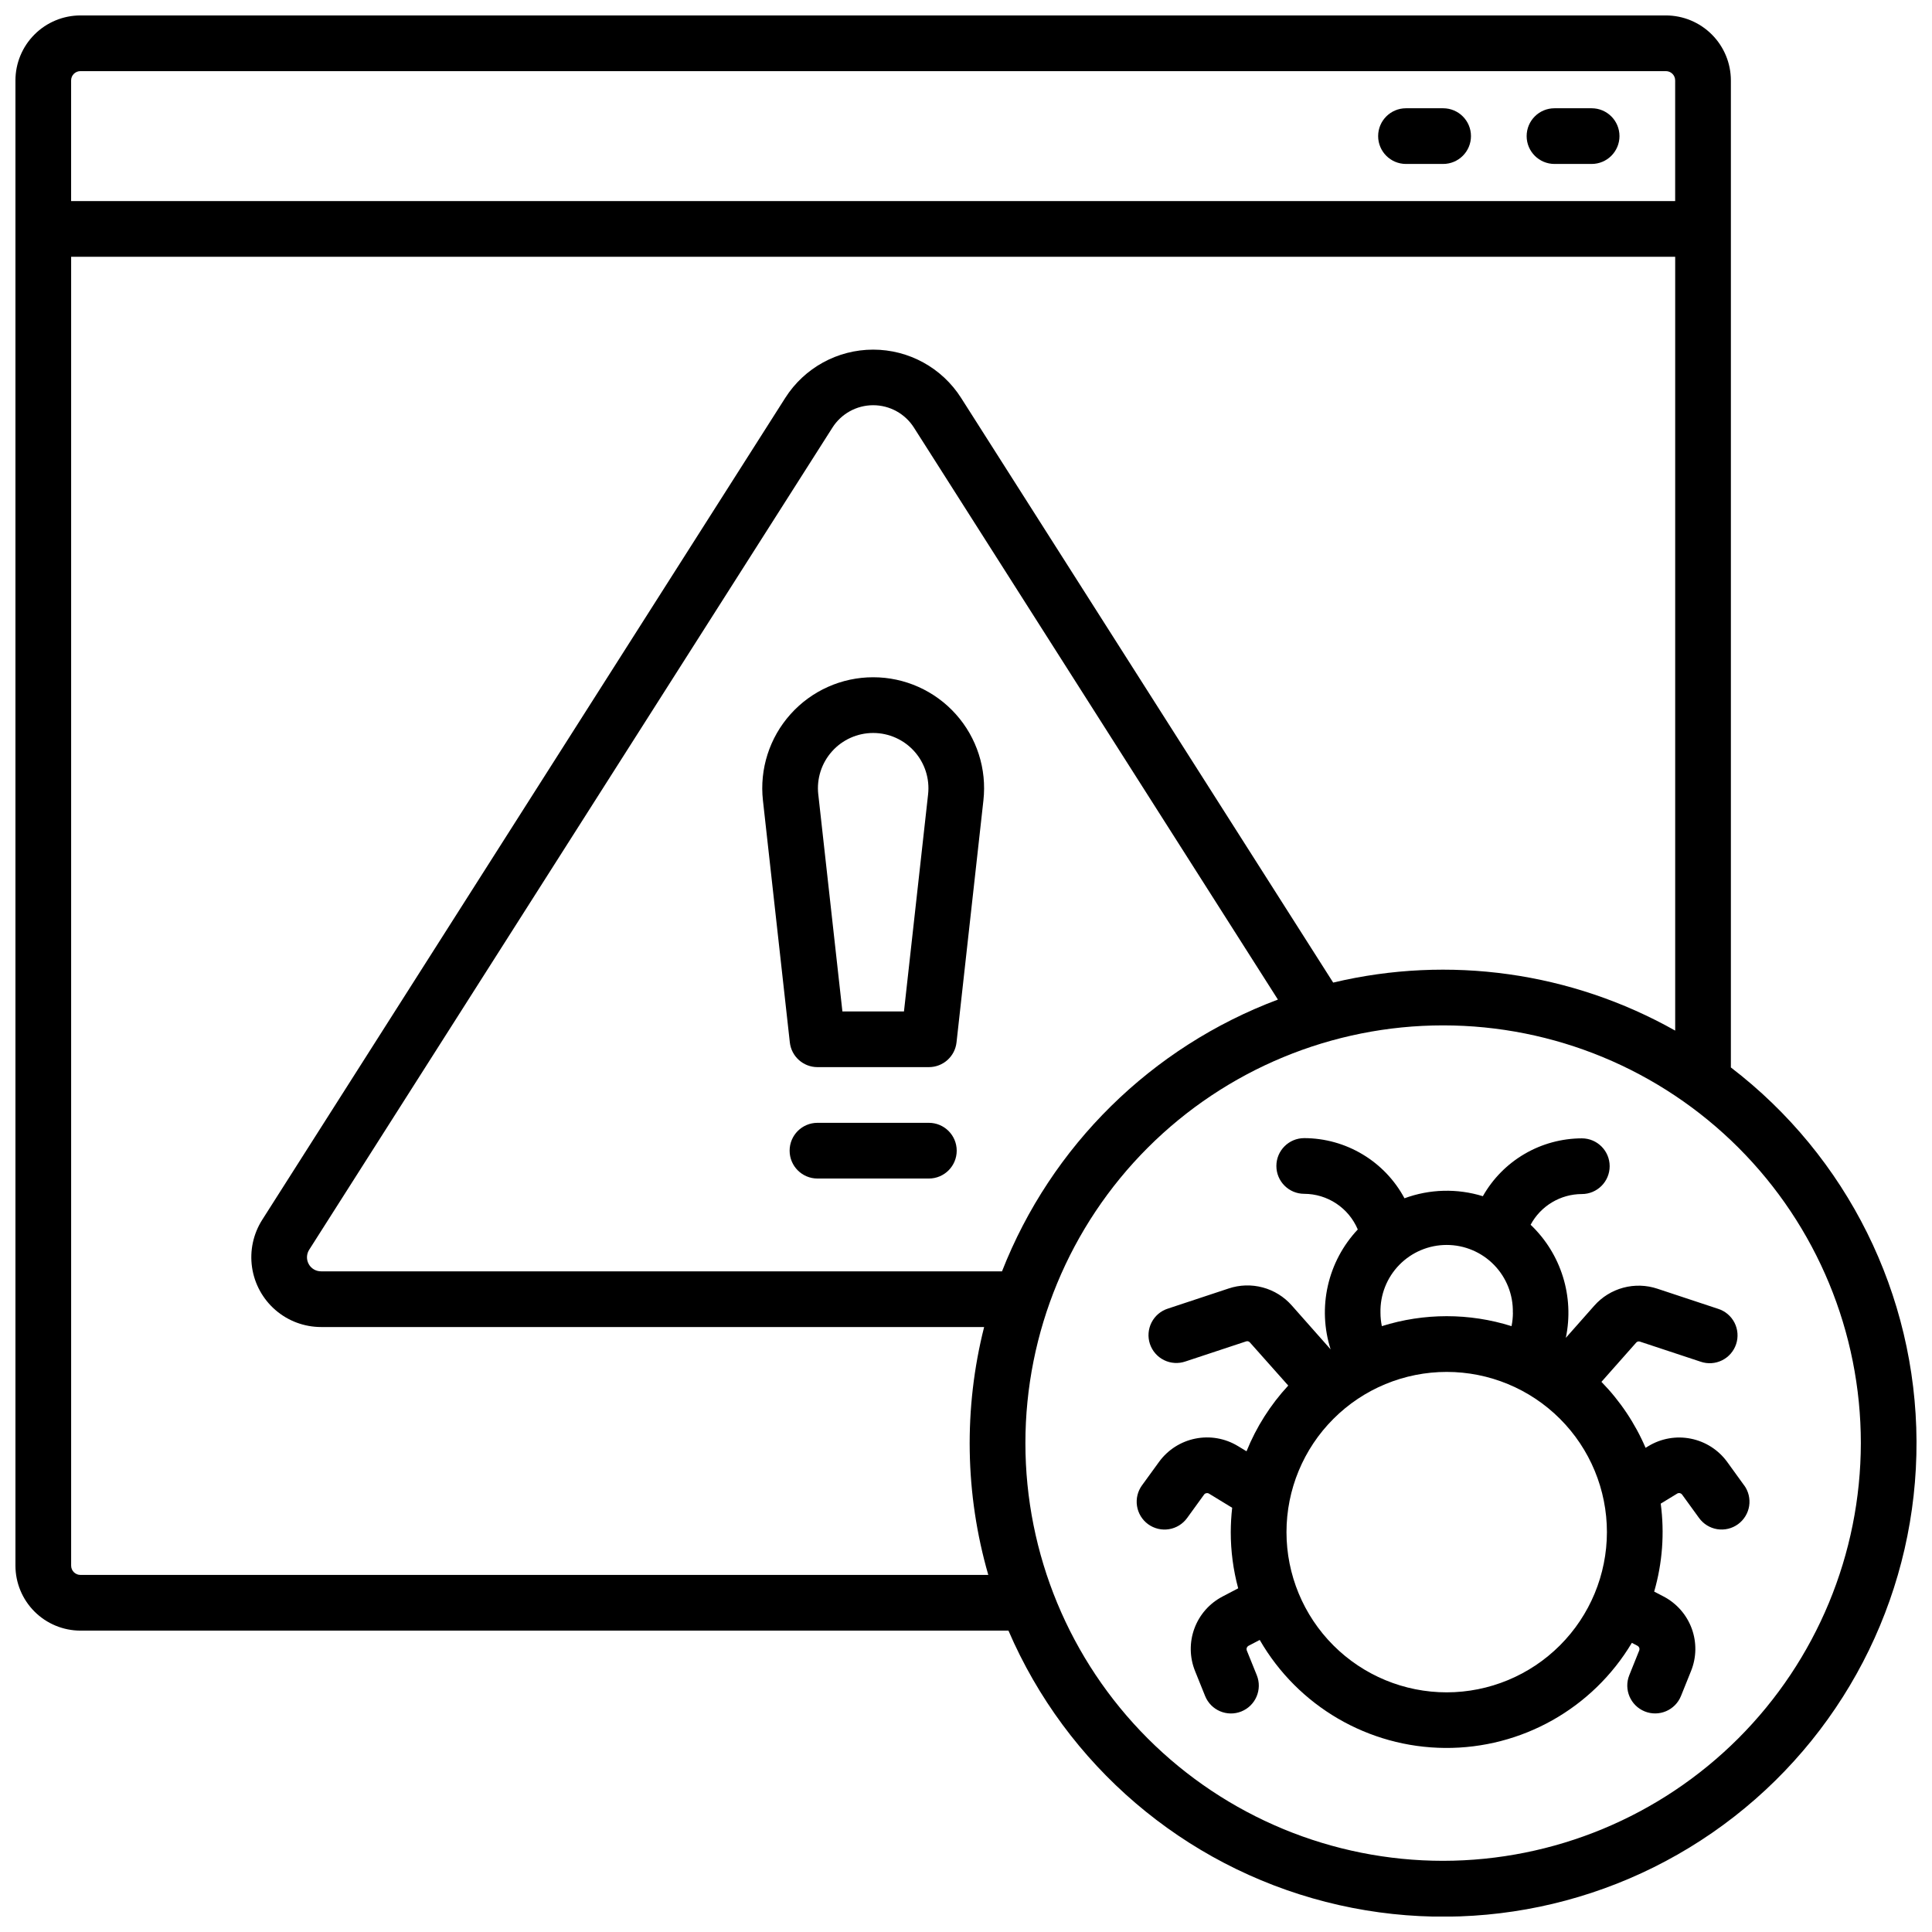
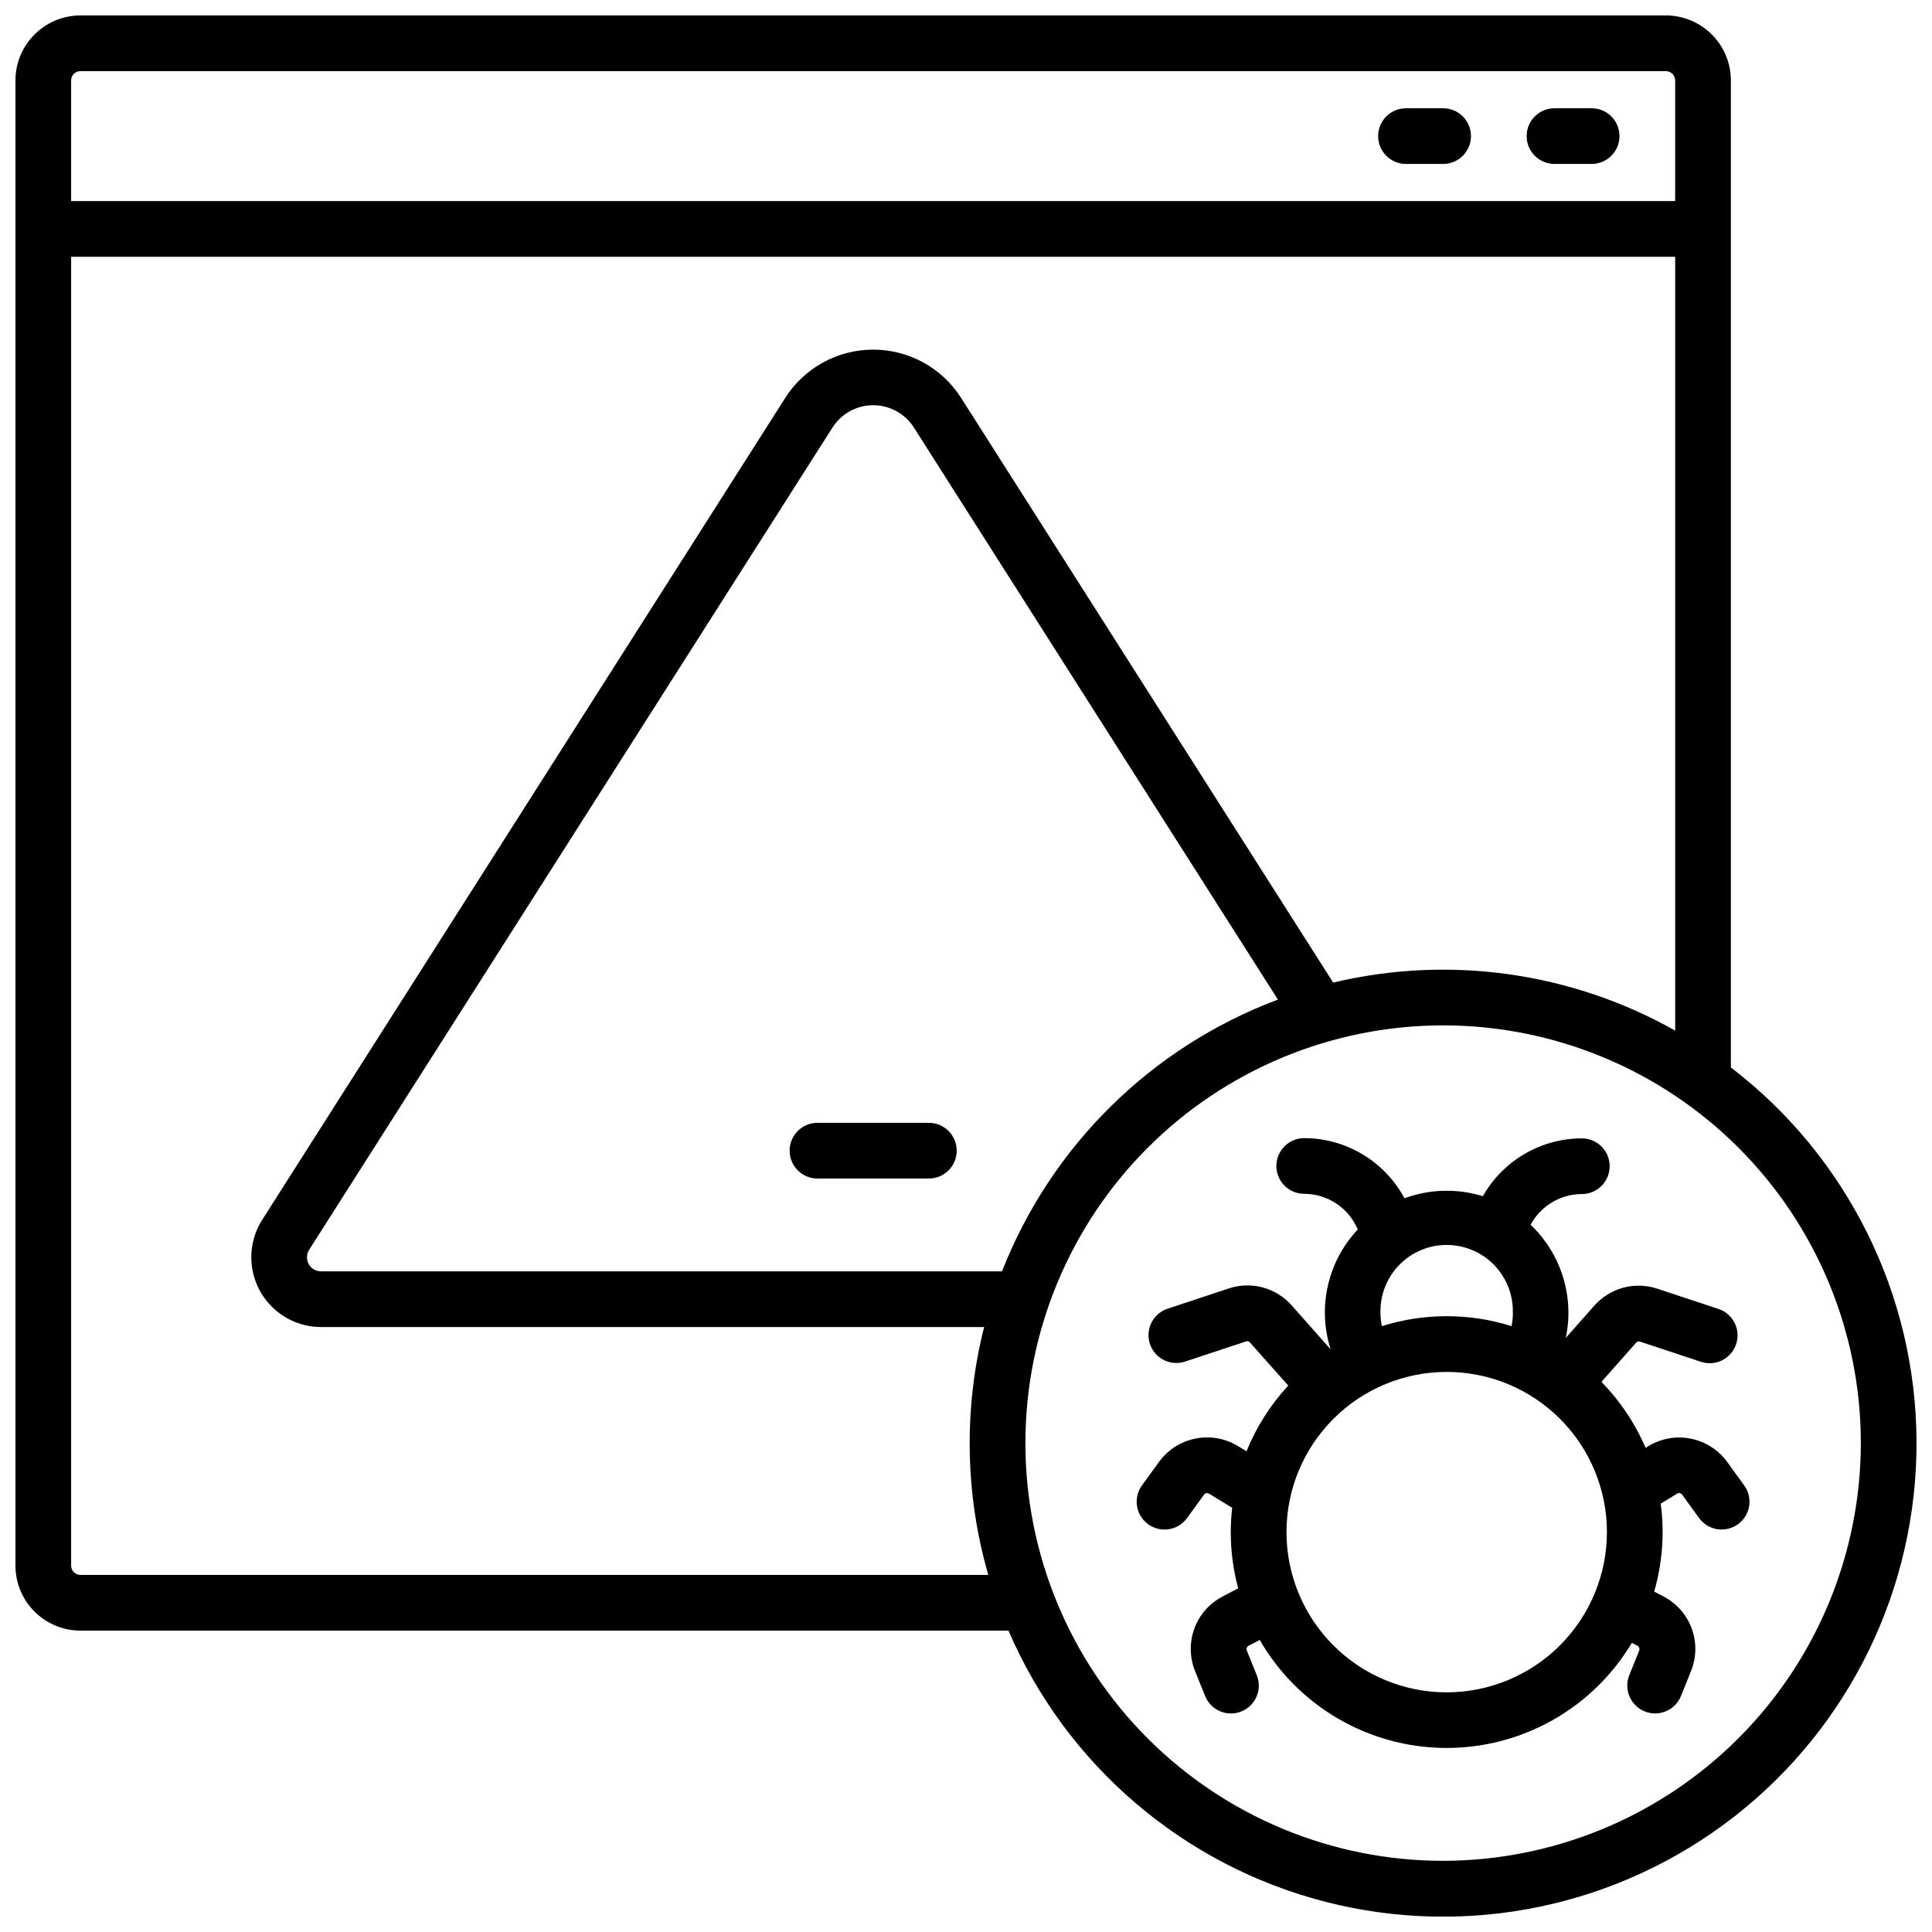
<svg xmlns="http://www.w3.org/2000/svg" width="800px" height="800px" version="1.1" viewBox="144 144 512 512">
  <defs>
    <clipPath id="a">
      <path d="m148.09 148.09h503.81v503.81h-503.81z" />
    </clipPath>
  </defs>
  <path d="m516.6 187.45h9.84c4.078 0 7.383-3.305 7.383-7.379 0-4.078-3.305-7.379-7.383-7.379h-9.84c-4.074 0-7.379 3.301-7.379 7.379 0 4.074 3.305 7.379 7.379 7.379z" />
  <path d="m555.96 187.45h9.84c4.074 0 7.379-3.305 7.379-7.379 0-4.078-3.305-7.379-7.379-7.379h-9.84c-4.078 0-7.383 3.301-7.383 7.379 0 4.074 3.305 7.379 7.383 7.379z" />
  <g clip-path="url(#a)">
    <path d="m602.7 426.89v-261.58c-0.004-4.562-1.82-8.941-5.051-12.168-3.227-3.231-7.606-5.047-12.168-5.051h-420.17c-4.562 0.004-8.941 1.82-12.168 5.051-3.231 3.227-5.047 7.606-5.051 12.168v393.6c0.004 4.566 1.82 8.941 5.051 12.172 3.227 3.227 7.606 5.043 12.168 5.051h245.94c15.375 35.684 46.418 62.23 84.059 71.879 37.641 9.645 77.625 1.309 108.27-22.582s48.488-60.633 48.316-99.488c-0.172-38.855-18.34-75.438-49.195-99.055zm-437.39-264.04h420.17c0.652 0 1.277 0.258 1.738 0.719 0.461 0.461 0.719 1.086 0.719 1.738v31.98h-425.09v-31.98c0-1.355 1.102-2.457 2.457-2.457zm0 398.52c-1.355 0-2.457-1.102-2.457-2.461v-346.86h425.09v205.07c-27.527-15.512-59.898-20.059-90.637-12.723l-98.613-154.96c-5.07-7.961-13.855-12.781-23.293-12.781s-18.223 4.82-23.293 12.781l-138.62 217.83c-2.379 3.746-3.336 8.219-2.688 12.609 0.645 4.391 2.848 8.398 6.203 11.301 3.356 2.902 7.644 4.496 12.082 4.5h175.72c-5.461 21.609-5.078 44.277 1.102 65.691zm244.22-80.453h-180.45c-1.363 0.004-2.617-0.738-3.269-1.93-0.656-1.195-0.605-2.648 0.129-3.797l138.64-217.83c2.344-3.719 6.43-5.973 10.824-5.973 4.394 0 8.48 2.254 10.824 5.973l96.434 151.54c-33.484 12.555-60.062 38.73-73.121 72.02zm116.91 156.22c-29.359 0-57.516-11.664-78.277-32.426-20.758-20.758-32.422-48.918-32.422-78.277s11.664-57.516 32.422-78.277c20.762-20.758 48.918-32.422 78.277-32.422s57.52 11.664 78.277 32.422c20.762 20.762 32.426 48.918 32.426 78.277-0.035 29.352-11.711 57.488-32.461 78.242-20.754 20.75-48.891 32.426-78.242 32.461z" />
  </g>
  <path d="m606.21 537.63-4.496-6.219c-2.324-3.184-5.754-5.375-9.617-6.148-3.863-0.777-7.875-0.074-11.242 1.965l-0.758 0.461c-2.789-6.5-6.758-12.426-11.699-17.484l9.211-10.402h-0.004c0.246-0.277 0.633-0.383 0.984-0.266l16.09 5.324c1.867 0.645 3.91 0.516 5.68-0.359s3.117-2.426 3.734-4.297c0.621-1.875 0.465-3.922-0.434-5.68-0.898-1.758-2.465-3.082-4.348-3.676l-16.078-5.324c-2.918-0.977-6.062-1.07-9.039-0.273-2.973 0.797-5.648 2.453-7.688 4.762l-7.547 8.531c2.297-10.934-1.234-22.273-9.328-29.973 1.316-2.453 3.273-4.508 5.664-5.938 2.387-1.434 5.121-2.195 7.906-2.199 4.074 0 7.379-3.305 7.379-7.383 0-4.074-3.305-7.379-7.379-7.379-5.336 0.016-10.574 1.441-15.18 4.133-4.606 2.691-8.418 6.555-11.047 11.199-6.797-2.102-14.094-1.91-20.77 0.551-2.578-4.809-6.41-8.828-11.09-11.633-4.676-2.809-10.023-4.297-15.48-4.309-4.074 0-7.379 3.305-7.379 7.379 0 4.078 3.305 7.379 7.379 7.379 3.031 0.008 5.992 0.91 8.516 2.59 2.523 1.68 4.496 4.066 5.676 6.859-3.926 4.172-6.664 9.32-7.926 14.906-1.266 5.586-1.012 11.41 0.73 16.867l-10.301-11.641c-2.039-2.312-4.715-3.969-7.688-4.766-2.977-0.801-6.121-0.703-9.043 0.277l-16.078 5.324c-1.883 0.594-3.445 1.918-4.344 3.676-0.898 1.758-1.055 3.805-0.438 5.676 0.621 1.875 1.965 3.422 3.734 4.301 1.77 0.875 3.816 1.004 5.684 0.359l16.09-5.324h-0.004c0.352-0.117 0.738-0.012 0.984 0.266l10.176 11.445c-4.711 5.086-8.461 10.988-11.059 17.418l-2.301-1.398h-0.004c-3.371-2.039-7.383-2.742-11.242-1.965-3.863 0.773-7.293 2.965-9.617 6.144l-4.516 6.219h-0.004c-1.156 1.586-1.641 3.566-1.336 5.504 0.305 1.941 1.367 3.68 2.957 4.832 1.59 1.152 3.57 1.625 5.508 1.312s3.672-1.383 4.82-2.977l4.516-6.231c0.297-0.367 0.812-0.469 1.23-0.246l6.188 3.777v0.004c-0.242 2.133-0.367 4.277-0.375 6.422-0.004 5.039 0.656 10.055 1.969 14.918l-4.172 2.184v0.004c-3.449 1.801-6.102 4.824-7.441 8.477s-1.273 7.676 0.191 11.281l2.656 6.594c1.52 3.781 5.82 5.613 9.602 4.094 3.785-1.523 5.617-5.824 4.094-9.605l-2.668-6.602h0.004c-0.156-0.445 0.027-0.934 0.43-1.172l3.012-1.574c10.129 17.57 28.809 28.465 49.09 28.621 20.281 0.16 39.129-10.441 49.527-27.855l1.535 0.809c0.406 0.238 0.586 0.727 0.434 1.172l-2.648 6.59c-1.52 3.785 0.312 8.082 4.094 9.605 3.785 1.523 8.082-0.312 9.605-4.094l2.656-6.594c1.465-3.606 1.531-7.625 0.191-11.277-1.344-3.652-3.996-6.676-7.441-8.48l-2.508-1.309h-0.004c2.188-7.566 2.777-15.504 1.734-23.312l4.41-2.688-0.004 0.004c0.418-0.227 0.934-0.121 1.23 0.246l4.516 6.231v-0.004c1.148 1.594 2.879 2.668 4.816 2.981 1.941 0.309 3.922-0.16 5.512-1.316 1.586-1.152 2.652-2.891 2.957-4.828 0.301-1.941-0.18-3.922-1.34-5.504zm-61.273-45.75c-0.004 1.199-0.125 2.391-0.363 3.562-11.188-3.519-23.184-3.519-34.371 0-0.238-1.172-0.363-2.363-0.363-3.562-0.113-4.723 1.684-9.293 4.988-12.672 3.301-3.379 7.824-5.285 12.551-5.285 4.727 0 9.25 1.906 12.551 5.285 3.301 3.379 5.102 7.949 4.988 12.672zm-17.543 100.61c-11.262 0-22.062-4.473-30.023-12.434-7.965-7.965-12.438-18.766-12.438-30.023 0-11.262 4.473-22.062 12.438-30.023 7.961-7.965 18.762-12.438 30.023-12.438 11.262 0 22.059 4.473 30.023 12.438 7.961 7.961 12.434 18.762 12.434 30.023-0.012 11.254-4.488 22.047-12.449 30.008-7.961 7.961-18.75 12.438-30.008 12.449z" />
-   <path d="m375.4 323.48c-8.359-0.004-16.328 3.559-21.902 9.789-5.578 6.227-8.238 14.539-7.312 22.848l7.125 64.117c0.41 3.738 3.57 6.566 7.328 6.566h29.523c3.758 0 6.918-2.828 7.328-6.566l7.125-64.117c0.926-8.309-1.734-16.621-7.312-22.848-5.574-6.231-13.543-9.793-21.902-9.789zm14.555 31.016-6.394 57.543h-16.316l-6.394-57.543h-0.004c-0.457-4.141 0.871-8.277 3.648-11.379 2.777-3.102 6.742-4.871 10.906-4.871 4.164 0 8.129 1.77 10.906 4.871 2.777 3.102 4.106 7.238 3.648 11.379z" />
  <path d="m390.16 441.56h-29.523c-4.074 0-7.379 3.305-7.379 7.379 0 4.078 3.305 7.383 7.379 7.383h29.523c4.074 0 7.379-3.305 7.379-7.383 0-4.074-3.305-7.379-7.379-7.379z" />
</svg>